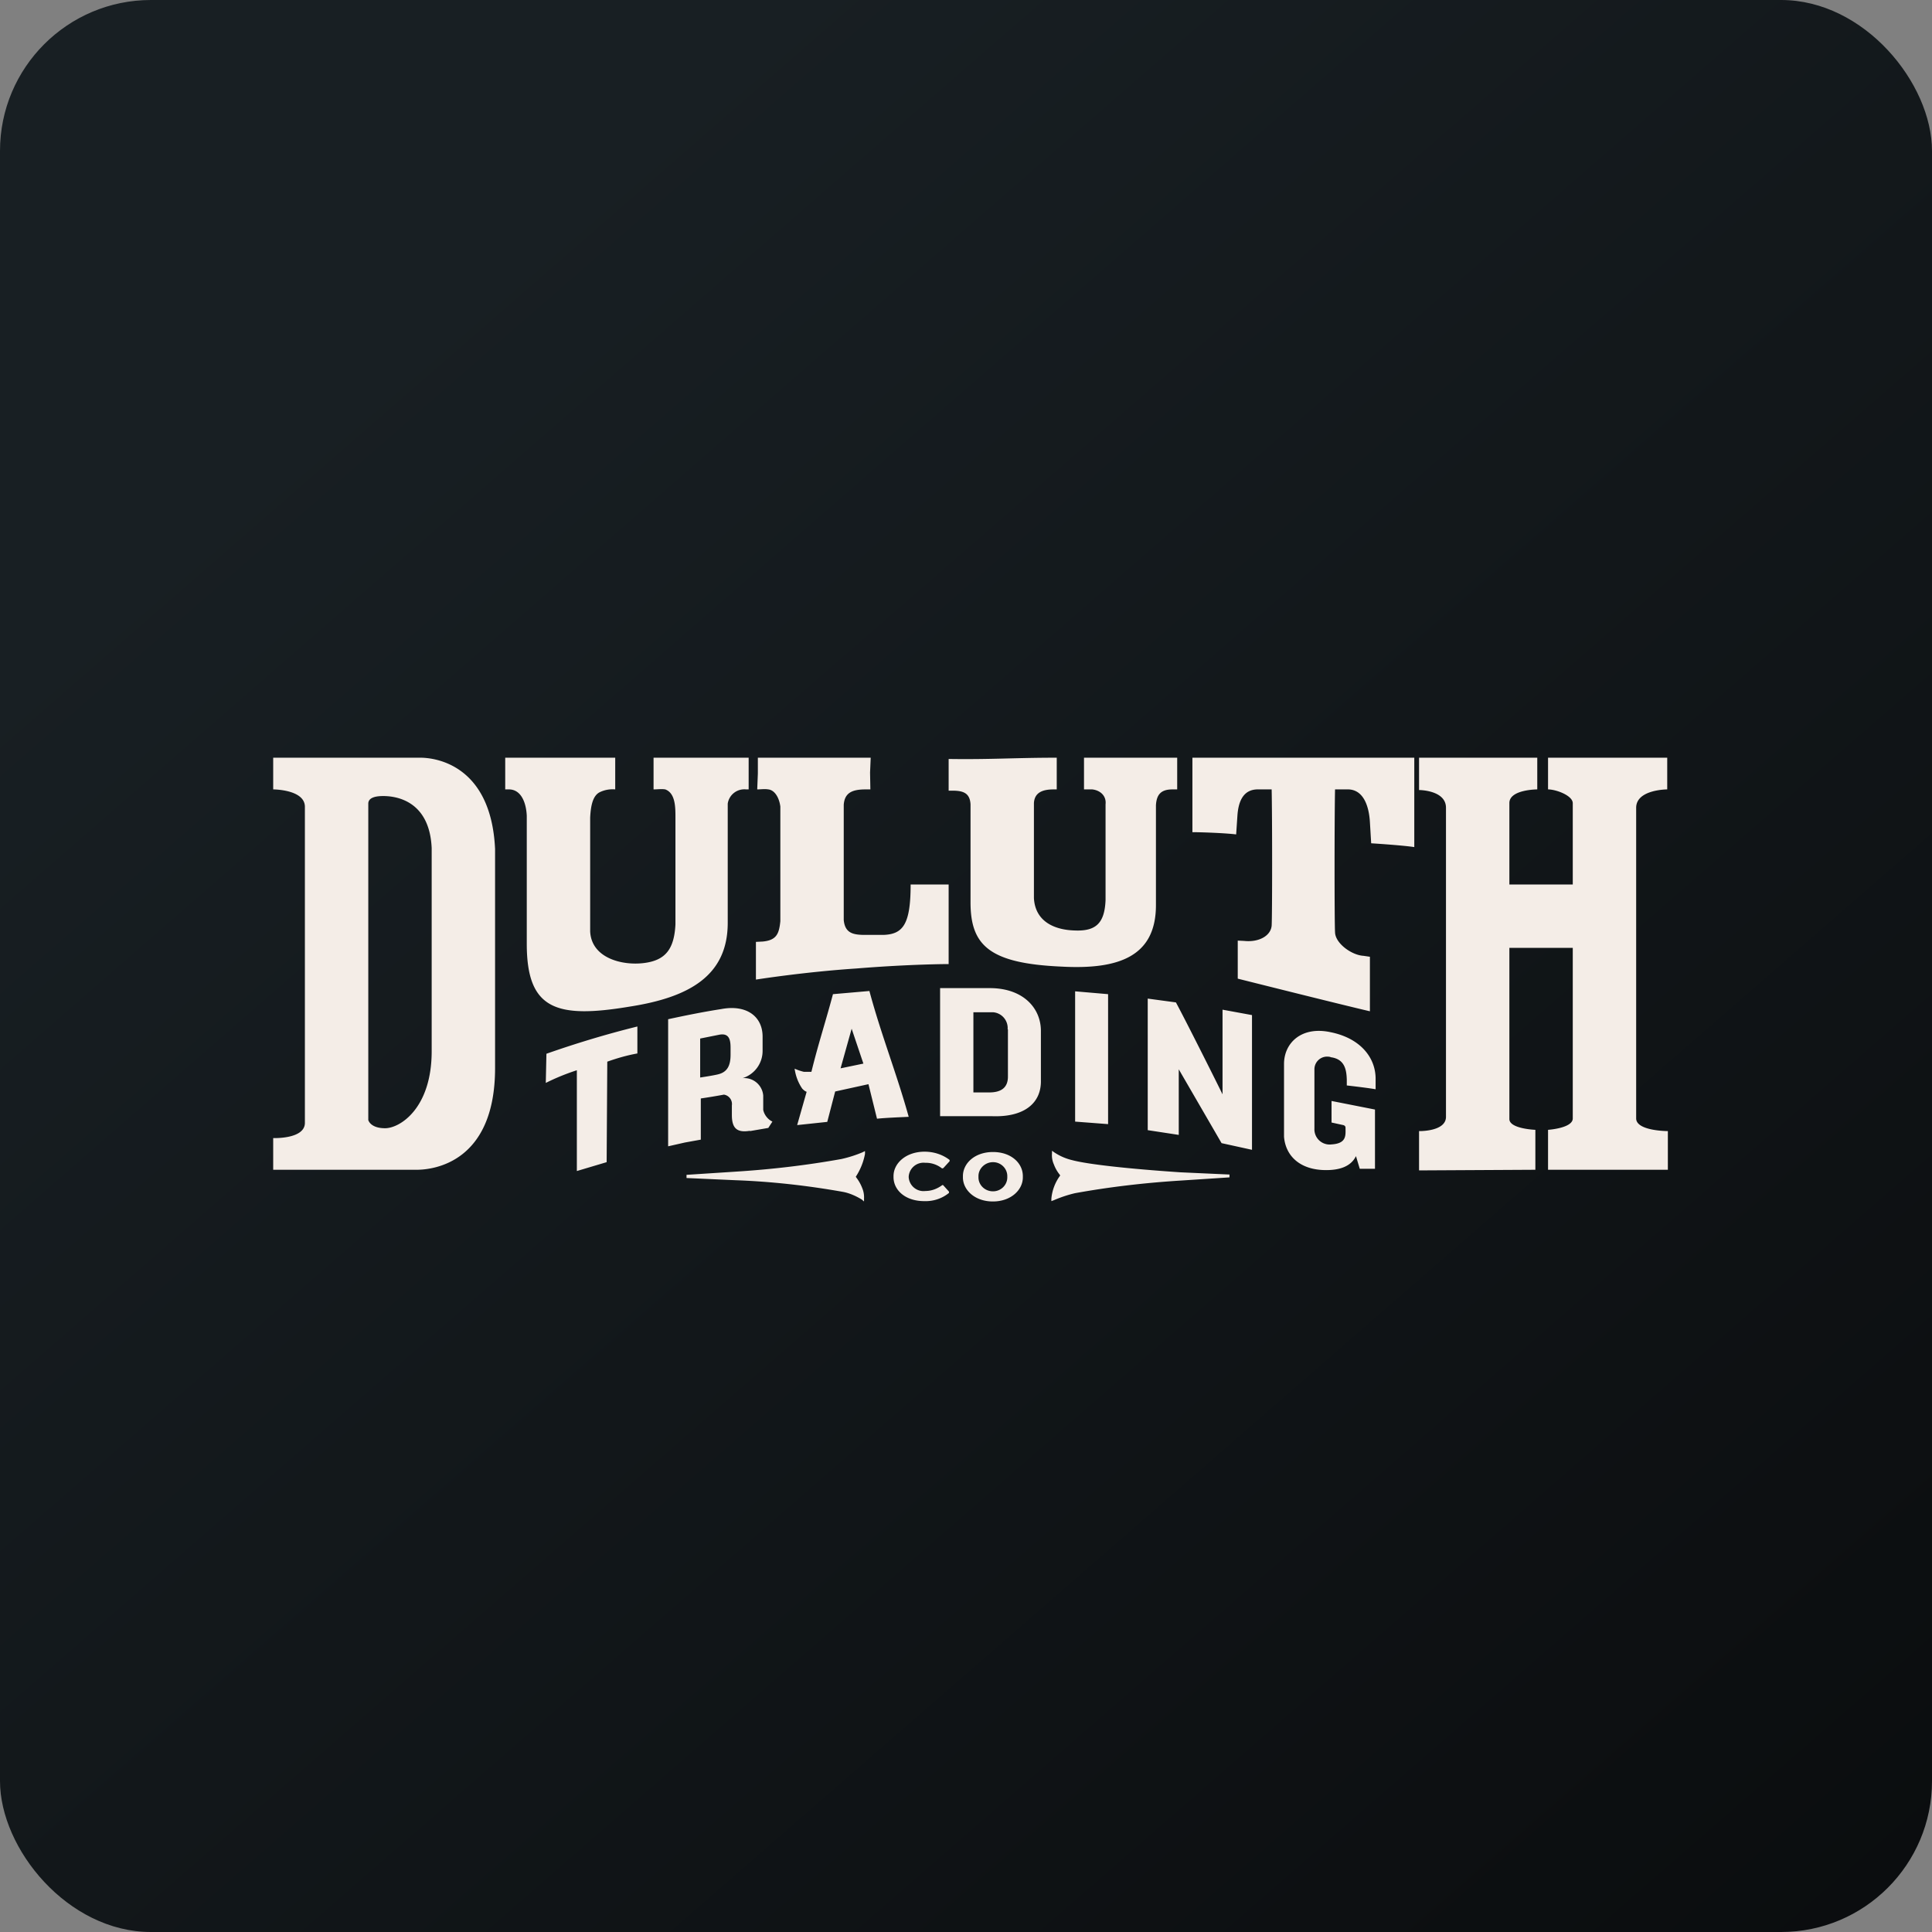
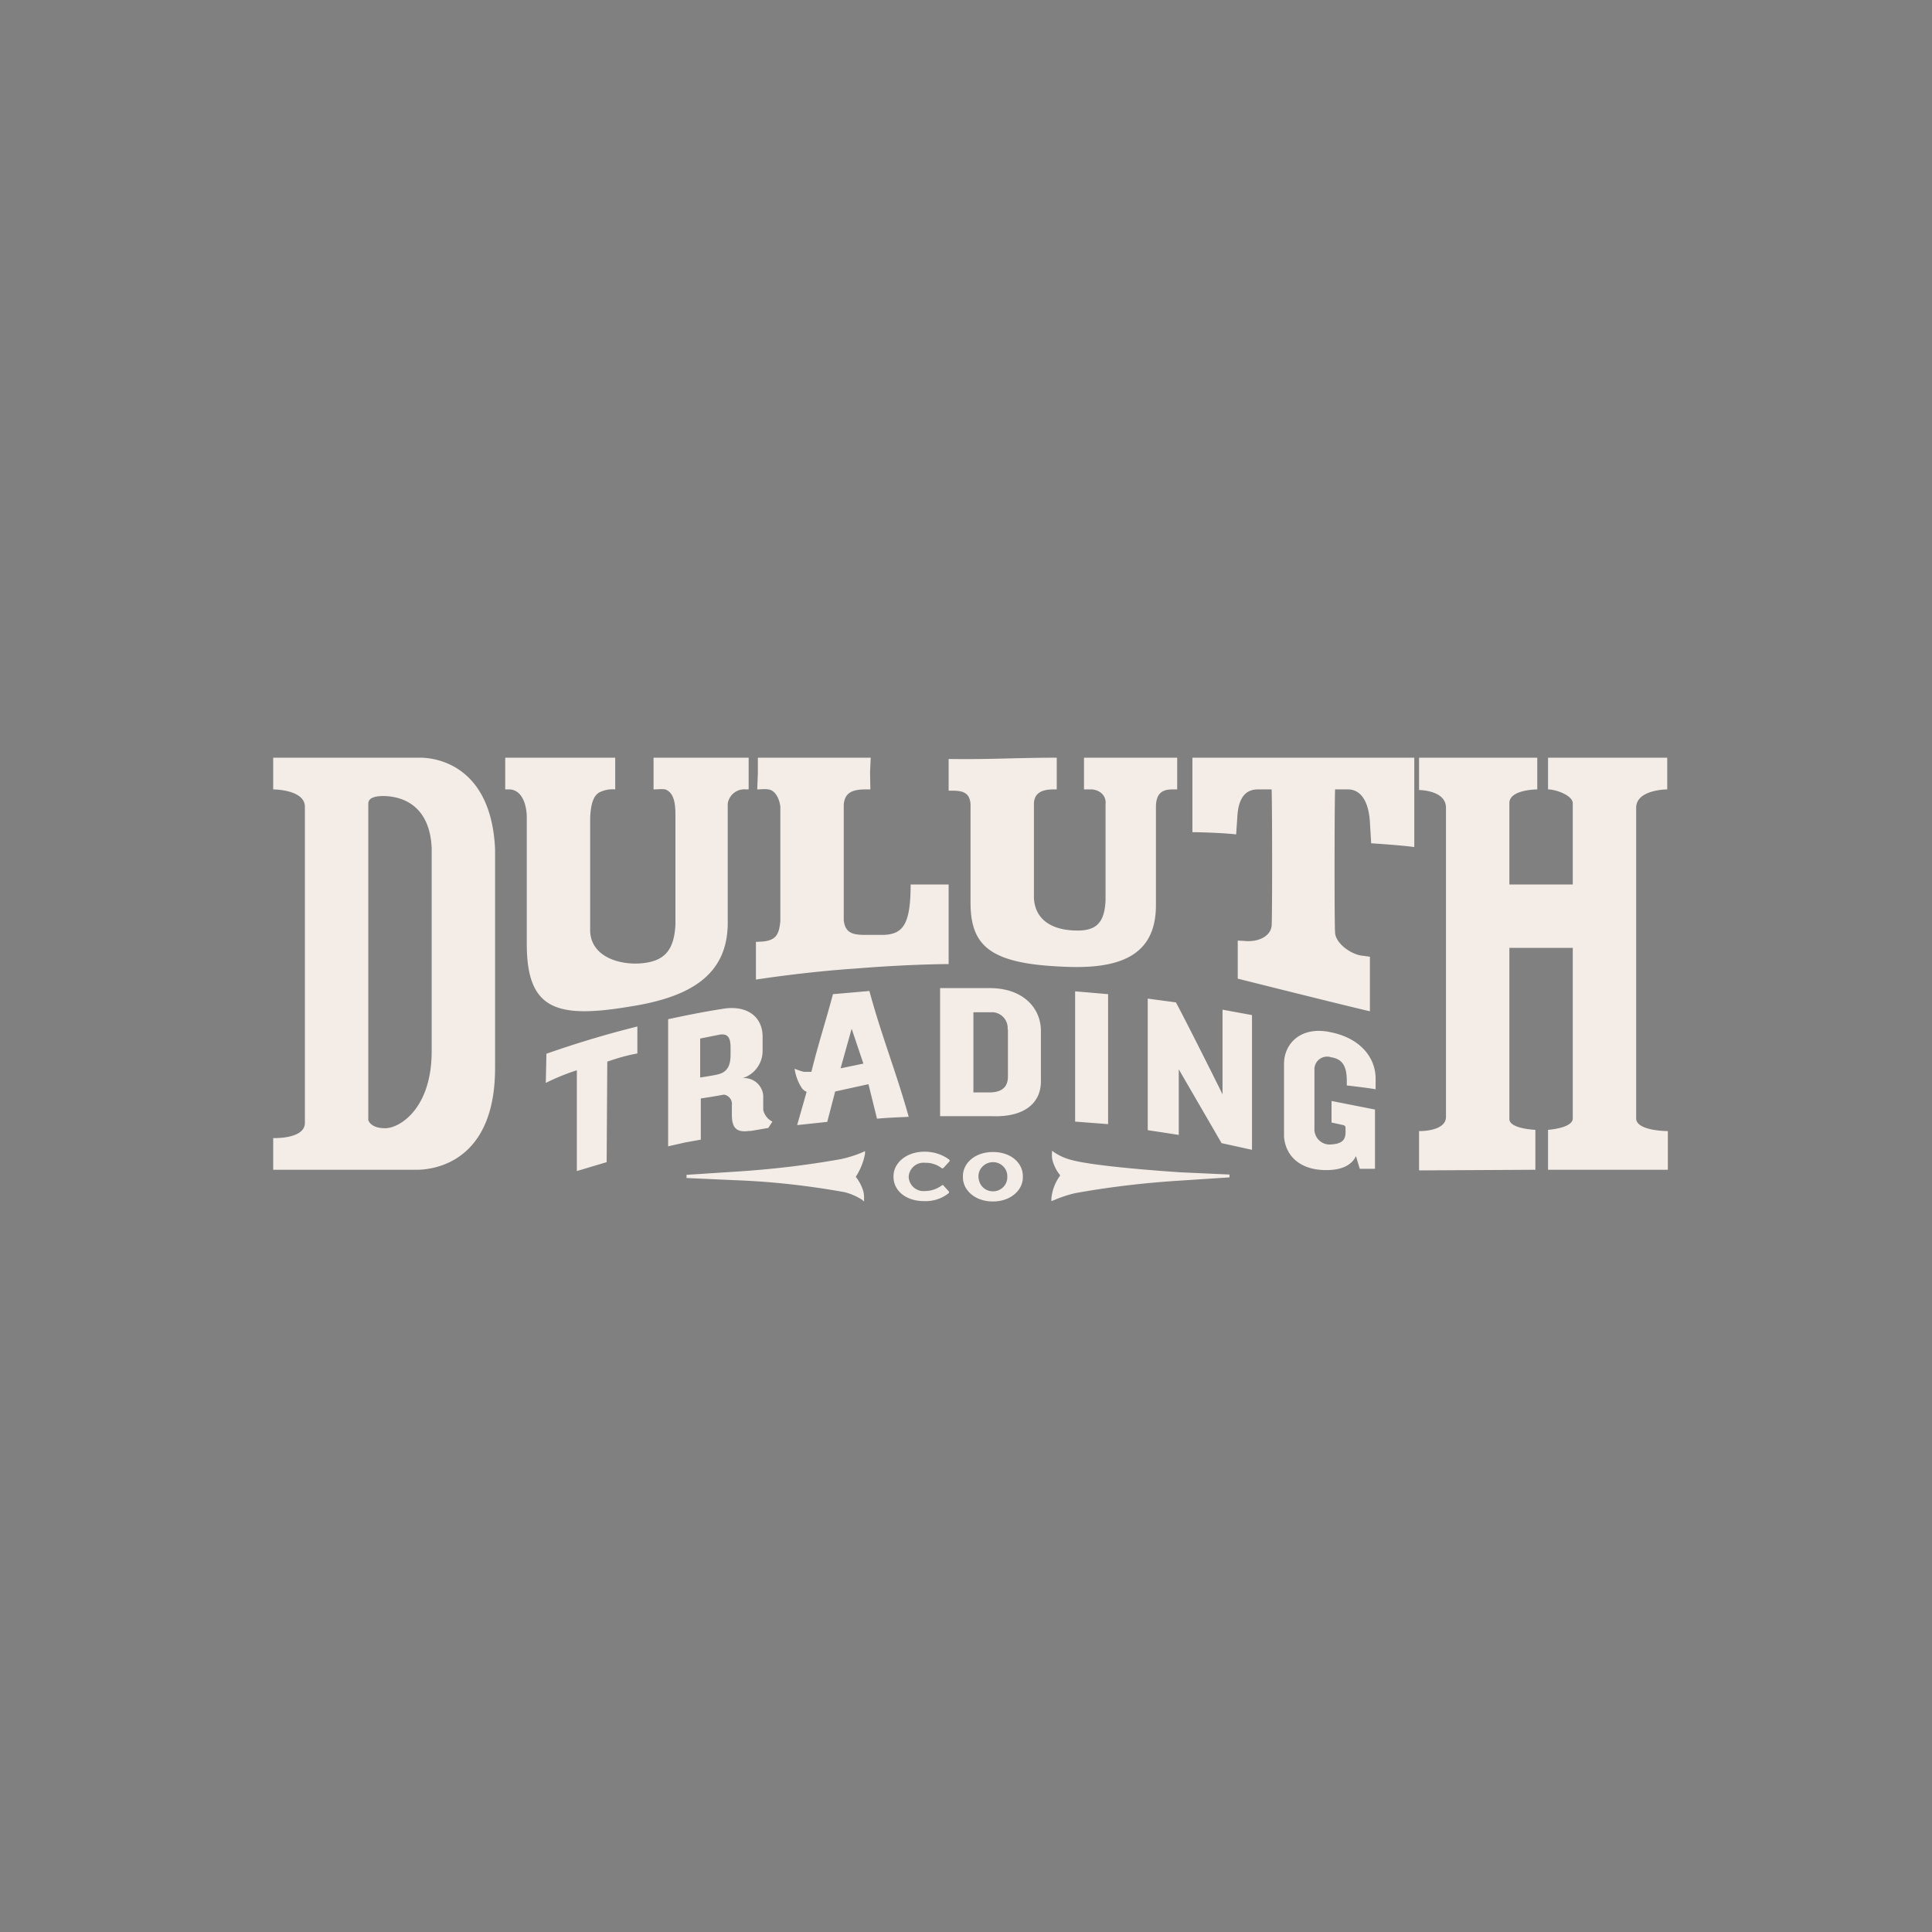
<svg xmlns="http://www.w3.org/2000/svg" width="64" height="64" viewBox="0 0 64 64">
  <rect x="0" y="0" width="64" height="64" fill="#808080" stroke="none" />
-   <rect x="0" y="0" width="64" height="64" rx="5" ry="5" fill="url(#fb100)" />
-   <path fill="url(#fb100)" d="" />
-   <path d="M 31.236,38.697 A 0.032,0.032 0 0,1 31.195,38.697 A 0.861,0.861 0 0,0 30.648,38.519 A 0.493,0.493 0 0,0 30.102,38.971 L 30.102,39.002 A 0.493,0.493 0 0,0 30.659,39.453 C 30.858,39.453 31.047,39.38 31.205,39.264 A 0.032,0.032 0 0,1 31.247,39.264 L 31.436,39.474 L 31.436,39.517 C 31.205,39.706 30.911,39.8 30.617,39.789 C 29.987,39.789 29.599,39.422 29.599,38.992 L 29.599,38.96 C 29.599,38.529 30.018,38.151 30.628,38.151 C 30.932,38.151 31.226,38.246 31.457,38.425 L 31.457,38.467 L 31.247,38.697 Z M 32.885,39.8 C 32.297,39.8 31.898,39.422 31.898,39.002 L 31.898,38.96 C 31.898,38.54 32.286,38.162 32.895,38.162 C 33.494,38.162 33.883,38.529 33.883,38.96 L 33.883,39.002 C 33.883,39.422 33.483,39.8 32.895,39.8 Z M 33.368,38.96 C 33.368,38.708 33.158,38.498 32.895,38.498 C 32.633,38.498 32.413,38.708 32.413,38.96 L 32.413,39.002 C 32.413,39.254 32.623,39.464 32.895,39.464 C 33.158,39.464 33.368,39.254 33.368,39.002 L 33.368,38.96 Z M 28.654,38.225 L 28.654,38.13 L 28.57,38.172 A 4.095,4.095 0 0,1 27.877,38.393 C 26.711,38.603 25.535,38.739 24.359,38.813 L 22.742,38.918 L 22.742,39.023 L 24.359,39.096 C 25.556,39.139 26.764,39.275 27.939,39.485 C 28.149,39.527 28.36,39.621 28.549,39.737 L 28.622,39.8 L 28.622,39.706 A 0.787,0.787 0 0,0 28.559,39.349 A 1.365,1.365 0 0,0 28.37,39.013 L 28.349,38.981 A 2.079,2.079 0 0,0 28.654,38.225 Z M 40.708,38.907 L 39.101,38.834 C 37.379,38.718 36.056,38.572 35.531,38.435 C 35.31,38.383 35.111,38.298 34.922,38.172 L 34.849,38.12 L 34.849,38.204 A 0.735,0.735 0 0,0 34.911,38.572 C 34.953,38.687 35.017,38.803 35.1,38.907 L 35.121,38.939 A 1.522,1.522 0 0,0 34.828,39.706 L 34.828,39.789 L 34.911,39.758 A 4.2,4.2 0 0,1 35.605,39.527 C 36.76,39.317 37.935,39.181 39.122,39.107 L 40.728,39.002 L 40.728,38.907 L 40.708,38.907 Z M 24.842,37.459 C 24.401,37.532 24.244,37.364 24.244,36.934 L 24.244,36.618 A 0.315,0.315 0 0,0 23.981,36.261 A 20.496,20.496 0 0,1 23.215,36.388 L 23.215,37.752 L 22.689,37.847 L 22.133,37.973 L 22.133,33.763 C 22.721,33.636 23.288,33.521 23.897,33.426 C 24.737,33.269 25.273,33.678 25.262,34.361 L 25.262,34.823 A 0.945,0.945 0 0,1 24.601,35.715 A 0.63,0.63 0 0,1 25.283,36.293 L 25.283,36.766 C 25.314,36.923 25.43,37.081 25.587,37.154 L 25.451,37.364 L 24.842,37.469 Z M 24.201,34.708 C 24.201,34.434 24.149,34.214 23.823,34.277 L 23.194,34.403 L 23.194,35.694 C 23.194,35.694 23.613,35.632 23.782,35.59 C 24.096,35.516 24.201,35.295 24.201,34.938 L 24.201,34.697 L 24.201,34.708 Z M 32.853,36.975 L 31.142,36.975 L 31.142,32.733 L 32.843,32.733 C 33.904,32.755 34.471,33.395 34.481,34.13 L 34.481,35.779 C 34.502,36.545 33.925,37.017 32.853,36.975 Z M 33.379,34.099 A 0.525,0.525 0 0,0 32.895,33.532 L 32.245,33.532 L 32.245,36.188 L 32.77,36.188 C 33.19,36.188 33.389,36.01 33.389,35.663 L 33.389,34.099 Z M 35.615,37.154 L 35.615,32.839 L 36.707,32.933 L 36.707,37.238 L 35.605,37.154 Z M 40.466,37.868 L 39.048,35.422 L 39.048,37.595 L 38.02,37.438 L 38.02,33.08 L 38.954,33.206 C 39.322,33.889 40.361,35.968 40.498,36.251 L 40.498,33.447 L 41.474,33.626 L 41.474,38.089 L 40.466,37.868 Z M 20.117,35.169 L 20.096,38.498 L 19.109,38.792 L 19.109,35.453 C 18.752,35.569 18.416,35.705 18.08,35.873 L 18.101,34.907 C 19.088,34.56 20.096,34.256 21.114,34.004 L 21.114,34.897 C 20.768,34.959 20.442,35.054 20.117,35.169 Z M 44.109,36.471 L 44.109,37.185 L 44.498,37.27 C 44.54,37.28 44.572,37.312 44.572,37.353 C 44.572,37.595 44.624,37.879 44.109,37.91 A 0.504,0.504 0 0,1 43.542,37.385 L 43.542,35.432 A 0.42,0.42 0 0,1 43.941,35.002 C 43.994,35.002 44.047,35.002 44.089,35.023 C 44.55,35.086 44.603,35.443 44.614,35.758 L 44.614,35.957 C 44.614,35.957 45.275,36.031 45.569,36.083 L 45.569,35.736 C 45.569,35.033 45.065,34.392 44.078,34.193 C 43.102,33.983 42.535,34.56 42.535,35.243 L 42.535,37.658 C 42.587,38.288 43.059,38.761 43.931,38.761 C 44.372,38.761 44.75,38.645 44.918,38.298 L 45.044,38.718 L 45.548,38.718 L 45.548,36.755 L 44.109,36.471 Z M 17.45,27.021 C 17.429,26.581 17.261,26.16 16.872,26.15 L 16.736,26.15 L 16.736,25.1 L 20.38,25.1 L 20.38,26.15 A 0.977,0.977 0 0,0 19.886,26.234 C 19.645,26.339 19.571,26.665 19.55,27.084 L 19.55,30.854 C 19.592,31.736 20.6,31.988 21.314,31.904 C 22.028,31.82 22.332,31.463 22.375,30.623 L 22.375,27.084 C 22.375,26.738 22.375,26.276 22.038,26.15 C 21.913,26.129 21.787,26.15 21.65,26.15 L 21.65,25.1 L 24.8,25.1 L 24.8,26.15 L 24.716,26.15 A 0.556,0.556 0 0,0 24.107,26.622 L 24.107,30.57 C 24.107,32.324 22.826,33.038 20.873,33.343 C 18.427,33.752 17.45,33.447 17.45,31.264 L 17.45,27.021 Z M 28.832,26.15 L 28.674,26.15 C 28.223,26.15 27.982,26.265 27.95,26.654 L 27.95,30.476 C 27.992,30.917 28.265,30.97 28.664,30.97 L 29.262,30.97 C 29.913,30.948 30.166,30.623 30.166,29.3 L 31.425,29.3 L 31.425,31.936 C 31.425,31.936 30.166,31.936 28.36,32.083 C 26.627,32.198 25.041,32.45 25.041,32.45 L 25.041,31.201 L 25.262,31.19 C 25.735,31.148 25.808,30.917 25.85,30.518 L 25.85,26.717 C 25.808,26.402 25.651,26.171 25.451,26.15 C 25.325,26.129 25.209,26.15 25.084,26.15 L 25.105,25.625 L 25.105,25.1 L 28.843,25.1 L 28.822,25.593 L 28.832,26.15 Z M 32.15,26.643 C 32.129,26.287 31.93,26.192 31.562,26.192 L 31.425,26.192 L 31.425,25.142 C 32.822,25.163 33.609,25.1 35.006,25.1 L 35.006,26.15 L 34.901,26.15 C 34.533,26.15 34.271,26.255 34.25,26.602 L 34.25,29.752 C 34.292,30.508 34.901,30.802 35.594,30.823 C 36.297,30.854 36.592,30.591 36.623,29.814 L 36.623,26.643 C 36.654,26.37 36.455,26.181 36.182,26.15 L 35.909,26.15 L 35.909,25.1 L 38.996,25.1 L 38.996,26.15 L 38.839,26.15 C 38.461,26.15 38.313,26.318 38.292,26.675 L 38.292,29.983 C 38.292,31.683 37.064,32.124 35.163,32.02 C 32.77,31.915 32.15,31.316 32.15,29.888 L 32.15,26.633 Z M 44.225,26.15 C 44.204,27.074 44.204,30.56 44.225,30.875 C 44.225,31.242 44.771,31.642 45.17,31.663 L 45.38,31.694 L 45.38,33.5 C 44.383,33.269 41.002,32.419 41.002,32.419 L 41.002,31.159 L 41.212,31.169 C 41.684,31.221 42.093,31.012 42.125,30.665 C 42.146,30.36 42.146,27.021 42.125,26.15 L 41.684,26.15 C 41.191,26.14 41.023,26.538 40.991,27.021 L 40.949,27.641 C 40.623,27.599 39.836,27.567 39.5,27.567 L 39.5,25.1 L 46.85,25.1 L 46.85,28.061 C 46.514,28.009 45.748,27.956 45.422,27.935 L 45.38,27.232 C 45.349,26.706 45.17,26.171 44.676,26.15 L 44.225,26.15 Z M 13.932,25.1 L 9.05,25.1 L 9.05,26.15 C 9.05,26.15 10.1,26.15 10.1,26.727 L 10.1,37.196 C 10.1,37.742 9.05,37.7 9.05,37.7 L 9.05,38.75 L 13.806,38.75 C 14.363,38.75 16.4,38.508 16.4,35.38 L 16.4,28.124 C 16.264,25.226 14.279,25.1 13.932,25.1 Z M 12.757,37.374 C 12.263,37.374 12.2,37.102 12.2,37.102 L 12.2,26.622 C 12.2,26.444 12.389,26.37 12.694,26.37 C 13.008,26.37 14.226,26.444 14.3,28.093 L 14.3,34.823 C 14.3,36.713 13.25,37.374 12.757,37.374 Z M 47.008,25.1 L 50.924,25.1 L 50.924,26.15 C 50.924,26.15 50,26.15 50,26.602 L 50,29.3 L 52.1,29.3 L 52.1,26.602 C 52.09,26.349 51.544,26.15 51.281,26.15 L 51.281,25.1 L 55.229,25.1 L 55.229,26.15 C 55.229,26.15 54.2,26.15 54.2,26.759 L 54.2,37.049 C 54.2,37.469 55.25,37.469 55.25,37.469 L 55.25,38.75 L 51.281,38.75 L 51.281,37.427 C 51.281,37.427 52.1,37.374 52.1,37.049 L 52.1,31.4 L 50,31.4 L 50,37.07 C 50,37.395 50.861,37.427 50.861,37.427 L 50.861,38.75 L 47.008,38.771 L 47.008,37.469 C 47.008,37.469 47.9,37.49 47.9,36.996 L 47.9,26.759 C 47.9,26.171 47.008,26.171 47.008,26.171 L 47.008,25.1 Z M 30.102,36.996 C 29.703,35.558 29.189,34.277 28.8,32.828 L 27.593,32.933 C 27.341,33.878 27.12,34.529 26.879,35.505 L 26.627,35.505 A 1.68,1.68 0 0,1 26.323,35.401 C 26.354,35.632 26.438,35.862 26.575,36.062 C 26.616,36.104 26.659,36.146 26.721,36.167 L 26.407,37.27 L 27.404,37.164 L 27.666,36.157 L 28.769,35.915 L 29.052,37.059 C 29.326,37.028 29.892,37.007 30.102,36.996 Z M 27.845,35.39 L 28.212,34.078 L 28.601,35.233 L 27.845,35.39 Z" fill="#f4ede7" />
+   <path d="M 31.236,38.697 A 0.032,0.032 0 0,1 31.195,38.697 A 0.861,0.861 0 0,0 30.648,38.519 A 0.493,0.493 0 0,0 30.102,38.971 L 30.102,39.002 A 0.493,0.493 0 0,0 30.659,39.453 C 30.858,39.453 31.047,39.38 31.205,39.264 A 0.032,0.032 0 0,1 31.247,39.264 L 31.436,39.474 L 31.436,39.517 C 31.205,39.706 30.911,39.8 30.617,39.789 C 29.987,39.789 29.599,39.422 29.599,38.992 L 29.599,38.96 C 29.599,38.529 30.018,38.151 30.628,38.151 C 30.932,38.151 31.226,38.246 31.457,38.425 L 31.457,38.467 L 31.247,38.697 Z M 32.885,39.8 C 32.297,39.8 31.898,39.422 31.898,39.002 L 31.898,38.96 C 31.898,38.54 32.286,38.162 32.895,38.162 C 33.494,38.162 33.883,38.529 33.883,38.96 L 33.883,39.002 C 33.883,39.422 33.483,39.8 32.895,39.8 Z M 33.368,38.96 C 33.368,38.708 33.158,38.498 32.895,38.498 C 32.633,38.498 32.413,38.708 32.413,38.96 C 32.413,39.254 32.623,39.464 32.895,39.464 C 33.158,39.464 33.368,39.254 33.368,39.002 L 33.368,38.96 Z M 28.654,38.225 L 28.654,38.13 L 28.57,38.172 A 4.095,4.095 0 0,1 27.877,38.393 C 26.711,38.603 25.535,38.739 24.359,38.813 L 22.742,38.918 L 22.742,39.023 L 24.359,39.096 C 25.556,39.139 26.764,39.275 27.939,39.485 C 28.149,39.527 28.36,39.621 28.549,39.737 L 28.622,39.8 L 28.622,39.706 A 0.787,0.787 0 0,0 28.559,39.349 A 1.365,1.365 0 0,0 28.37,39.013 L 28.349,38.981 A 2.079,2.079 0 0,0 28.654,38.225 Z M 40.708,38.907 L 39.101,38.834 C 37.379,38.718 36.056,38.572 35.531,38.435 C 35.31,38.383 35.111,38.298 34.922,38.172 L 34.849,38.12 L 34.849,38.204 A 0.735,0.735 0 0,0 34.911,38.572 C 34.953,38.687 35.017,38.803 35.1,38.907 L 35.121,38.939 A 1.522,1.522 0 0,0 34.828,39.706 L 34.828,39.789 L 34.911,39.758 A 4.2,4.2 0 0,1 35.605,39.527 C 36.76,39.317 37.935,39.181 39.122,39.107 L 40.728,39.002 L 40.728,38.907 L 40.708,38.907 Z M 24.842,37.459 C 24.401,37.532 24.244,37.364 24.244,36.934 L 24.244,36.618 A 0.315,0.315 0 0,0 23.981,36.261 A 20.496,20.496 0 0,1 23.215,36.388 L 23.215,37.752 L 22.689,37.847 L 22.133,37.973 L 22.133,33.763 C 22.721,33.636 23.288,33.521 23.897,33.426 C 24.737,33.269 25.273,33.678 25.262,34.361 L 25.262,34.823 A 0.945,0.945 0 0,1 24.601,35.715 A 0.63,0.63 0 0,1 25.283,36.293 L 25.283,36.766 C 25.314,36.923 25.43,37.081 25.587,37.154 L 25.451,37.364 L 24.842,37.469 Z M 24.201,34.708 C 24.201,34.434 24.149,34.214 23.823,34.277 L 23.194,34.403 L 23.194,35.694 C 23.194,35.694 23.613,35.632 23.782,35.59 C 24.096,35.516 24.201,35.295 24.201,34.938 L 24.201,34.697 L 24.201,34.708 Z M 32.853,36.975 L 31.142,36.975 L 31.142,32.733 L 32.843,32.733 C 33.904,32.755 34.471,33.395 34.481,34.13 L 34.481,35.779 C 34.502,36.545 33.925,37.017 32.853,36.975 Z M 33.379,34.099 A 0.525,0.525 0 0,0 32.895,33.532 L 32.245,33.532 L 32.245,36.188 L 32.77,36.188 C 33.19,36.188 33.389,36.01 33.389,35.663 L 33.389,34.099 Z M 35.615,37.154 L 35.615,32.839 L 36.707,32.933 L 36.707,37.238 L 35.605,37.154 Z M 40.466,37.868 L 39.048,35.422 L 39.048,37.595 L 38.02,37.438 L 38.02,33.08 L 38.954,33.206 C 39.322,33.889 40.361,35.968 40.498,36.251 L 40.498,33.447 L 41.474,33.626 L 41.474,38.089 L 40.466,37.868 Z M 20.117,35.169 L 20.096,38.498 L 19.109,38.792 L 19.109,35.453 C 18.752,35.569 18.416,35.705 18.08,35.873 L 18.101,34.907 C 19.088,34.56 20.096,34.256 21.114,34.004 L 21.114,34.897 C 20.768,34.959 20.442,35.054 20.117,35.169 Z M 44.109,36.471 L 44.109,37.185 L 44.498,37.27 C 44.54,37.28 44.572,37.312 44.572,37.353 C 44.572,37.595 44.624,37.879 44.109,37.91 A 0.504,0.504 0 0,1 43.542,37.385 L 43.542,35.432 A 0.42,0.42 0 0,1 43.941,35.002 C 43.994,35.002 44.047,35.002 44.089,35.023 C 44.55,35.086 44.603,35.443 44.614,35.758 L 44.614,35.957 C 44.614,35.957 45.275,36.031 45.569,36.083 L 45.569,35.736 C 45.569,35.033 45.065,34.392 44.078,34.193 C 43.102,33.983 42.535,34.56 42.535,35.243 L 42.535,37.658 C 42.587,38.288 43.059,38.761 43.931,38.761 C 44.372,38.761 44.75,38.645 44.918,38.298 L 45.044,38.718 L 45.548,38.718 L 45.548,36.755 L 44.109,36.471 Z M 17.45,27.021 C 17.429,26.581 17.261,26.16 16.872,26.15 L 16.736,26.15 L 16.736,25.1 L 20.38,25.1 L 20.38,26.15 A 0.977,0.977 0 0,0 19.886,26.234 C 19.645,26.339 19.571,26.665 19.55,27.084 L 19.55,30.854 C 19.592,31.736 20.6,31.988 21.314,31.904 C 22.028,31.82 22.332,31.463 22.375,30.623 L 22.375,27.084 C 22.375,26.738 22.375,26.276 22.038,26.15 C 21.913,26.129 21.787,26.15 21.65,26.15 L 21.65,25.1 L 24.8,25.1 L 24.8,26.15 L 24.716,26.15 A 0.556,0.556 0 0,0 24.107,26.622 L 24.107,30.57 C 24.107,32.324 22.826,33.038 20.873,33.343 C 18.427,33.752 17.45,33.447 17.45,31.264 L 17.45,27.021 Z M 28.832,26.15 L 28.674,26.15 C 28.223,26.15 27.982,26.265 27.95,26.654 L 27.95,30.476 C 27.992,30.917 28.265,30.97 28.664,30.97 L 29.262,30.97 C 29.913,30.948 30.166,30.623 30.166,29.3 L 31.425,29.3 L 31.425,31.936 C 31.425,31.936 30.166,31.936 28.36,32.083 C 26.627,32.198 25.041,32.45 25.041,32.45 L 25.041,31.201 L 25.262,31.19 C 25.735,31.148 25.808,30.917 25.85,30.518 L 25.85,26.717 C 25.808,26.402 25.651,26.171 25.451,26.15 C 25.325,26.129 25.209,26.15 25.084,26.15 L 25.105,25.625 L 25.105,25.1 L 28.843,25.1 L 28.822,25.593 L 28.832,26.15 Z M 32.15,26.643 C 32.129,26.287 31.93,26.192 31.562,26.192 L 31.425,26.192 L 31.425,25.142 C 32.822,25.163 33.609,25.1 35.006,25.1 L 35.006,26.15 L 34.901,26.15 C 34.533,26.15 34.271,26.255 34.25,26.602 L 34.25,29.752 C 34.292,30.508 34.901,30.802 35.594,30.823 C 36.297,30.854 36.592,30.591 36.623,29.814 L 36.623,26.643 C 36.654,26.37 36.455,26.181 36.182,26.15 L 35.909,26.15 L 35.909,25.1 L 38.996,25.1 L 38.996,26.15 L 38.839,26.15 C 38.461,26.15 38.313,26.318 38.292,26.675 L 38.292,29.983 C 38.292,31.683 37.064,32.124 35.163,32.02 C 32.77,31.915 32.15,31.316 32.15,29.888 L 32.15,26.633 Z M 44.225,26.15 C 44.204,27.074 44.204,30.56 44.225,30.875 C 44.225,31.242 44.771,31.642 45.17,31.663 L 45.38,31.694 L 45.38,33.5 C 44.383,33.269 41.002,32.419 41.002,32.419 L 41.002,31.159 L 41.212,31.169 C 41.684,31.221 42.093,31.012 42.125,30.665 C 42.146,30.36 42.146,27.021 42.125,26.15 L 41.684,26.15 C 41.191,26.14 41.023,26.538 40.991,27.021 L 40.949,27.641 C 40.623,27.599 39.836,27.567 39.5,27.567 L 39.5,25.1 L 46.85,25.1 L 46.85,28.061 C 46.514,28.009 45.748,27.956 45.422,27.935 L 45.38,27.232 C 45.349,26.706 45.17,26.171 44.676,26.15 L 44.225,26.15 Z M 13.932,25.1 L 9.05,25.1 L 9.05,26.15 C 9.05,26.15 10.1,26.15 10.1,26.727 L 10.1,37.196 C 10.1,37.742 9.05,37.7 9.05,37.7 L 9.05,38.75 L 13.806,38.75 C 14.363,38.75 16.4,38.508 16.4,35.38 L 16.4,28.124 C 16.264,25.226 14.279,25.1 13.932,25.1 Z M 12.757,37.374 C 12.263,37.374 12.2,37.102 12.2,37.102 L 12.2,26.622 C 12.2,26.444 12.389,26.37 12.694,26.37 C 13.008,26.37 14.226,26.444 14.3,28.093 L 14.3,34.823 C 14.3,36.713 13.25,37.374 12.757,37.374 Z M 47.008,25.1 L 50.924,25.1 L 50.924,26.15 C 50.924,26.15 50,26.15 50,26.602 L 50,29.3 L 52.1,29.3 L 52.1,26.602 C 52.09,26.349 51.544,26.15 51.281,26.15 L 51.281,25.1 L 55.229,25.1 L 55.229,26.15 C 55.229,26.15 54.2,26.15 54.2,26.759 L 54.2,37.049 C 54.2,37.469 55.25,37.469 55.25,37.469 L 55.25,38.75 L 51.281,38.75 L 51.281,37.427 C 51.281,37.427 52.1,37.374 52.1,37.049 L 52.1,31.4 L 50,31.4 L 50,37.07 C 50,37.395 50.861,37.427 50.861,37.427 L 50.861,38.75 L 47.008,38.771 L 47.008,37.469 C 47.008,37.469 47.9,37.49 47.9,36.996 L 47.9,26.759 C 47.9,26.171 47.008,26.171 47.008,26.171 L 47.008,25.1 Z M 30.102,36.996 C 29.703,35.558 29.189,34.277 28.8,32.828 L 27.593,32.933 C 27.341,33.878 27.12,34.529 26.879,35.505 L 26.627,35.505 A 1.68,1.68 0 0,1 26.323,35.401 C 26.354,35.632 26.438,35.862 26.575,36.062 C 26.616,36.104 26.659,36.146 26.721,36.167 L 26.407,37.27 L 27.404,37.164 L 27.666,36.157 L 28.769,35.915 L 29.052,37.059 C 29.326,37.028 29.892,37.007 30.102,36.996 Z M 27.845,35.39 L 28.212,34.078 L 28.601,35.233 L 27.845,35.39 Z" fill="#f4ede7" />
  <defs>
    <linearGradient id="fb100" x1="13.69" y1="10.2" x2="74.31" y2="79.82" gradientUnits="userSpaceOnUse">
      <stop stop-color="#181f23" />
      <stop offset="1" stop-color="#070809" />
    </linearGradient>
  </defs>
</svg>